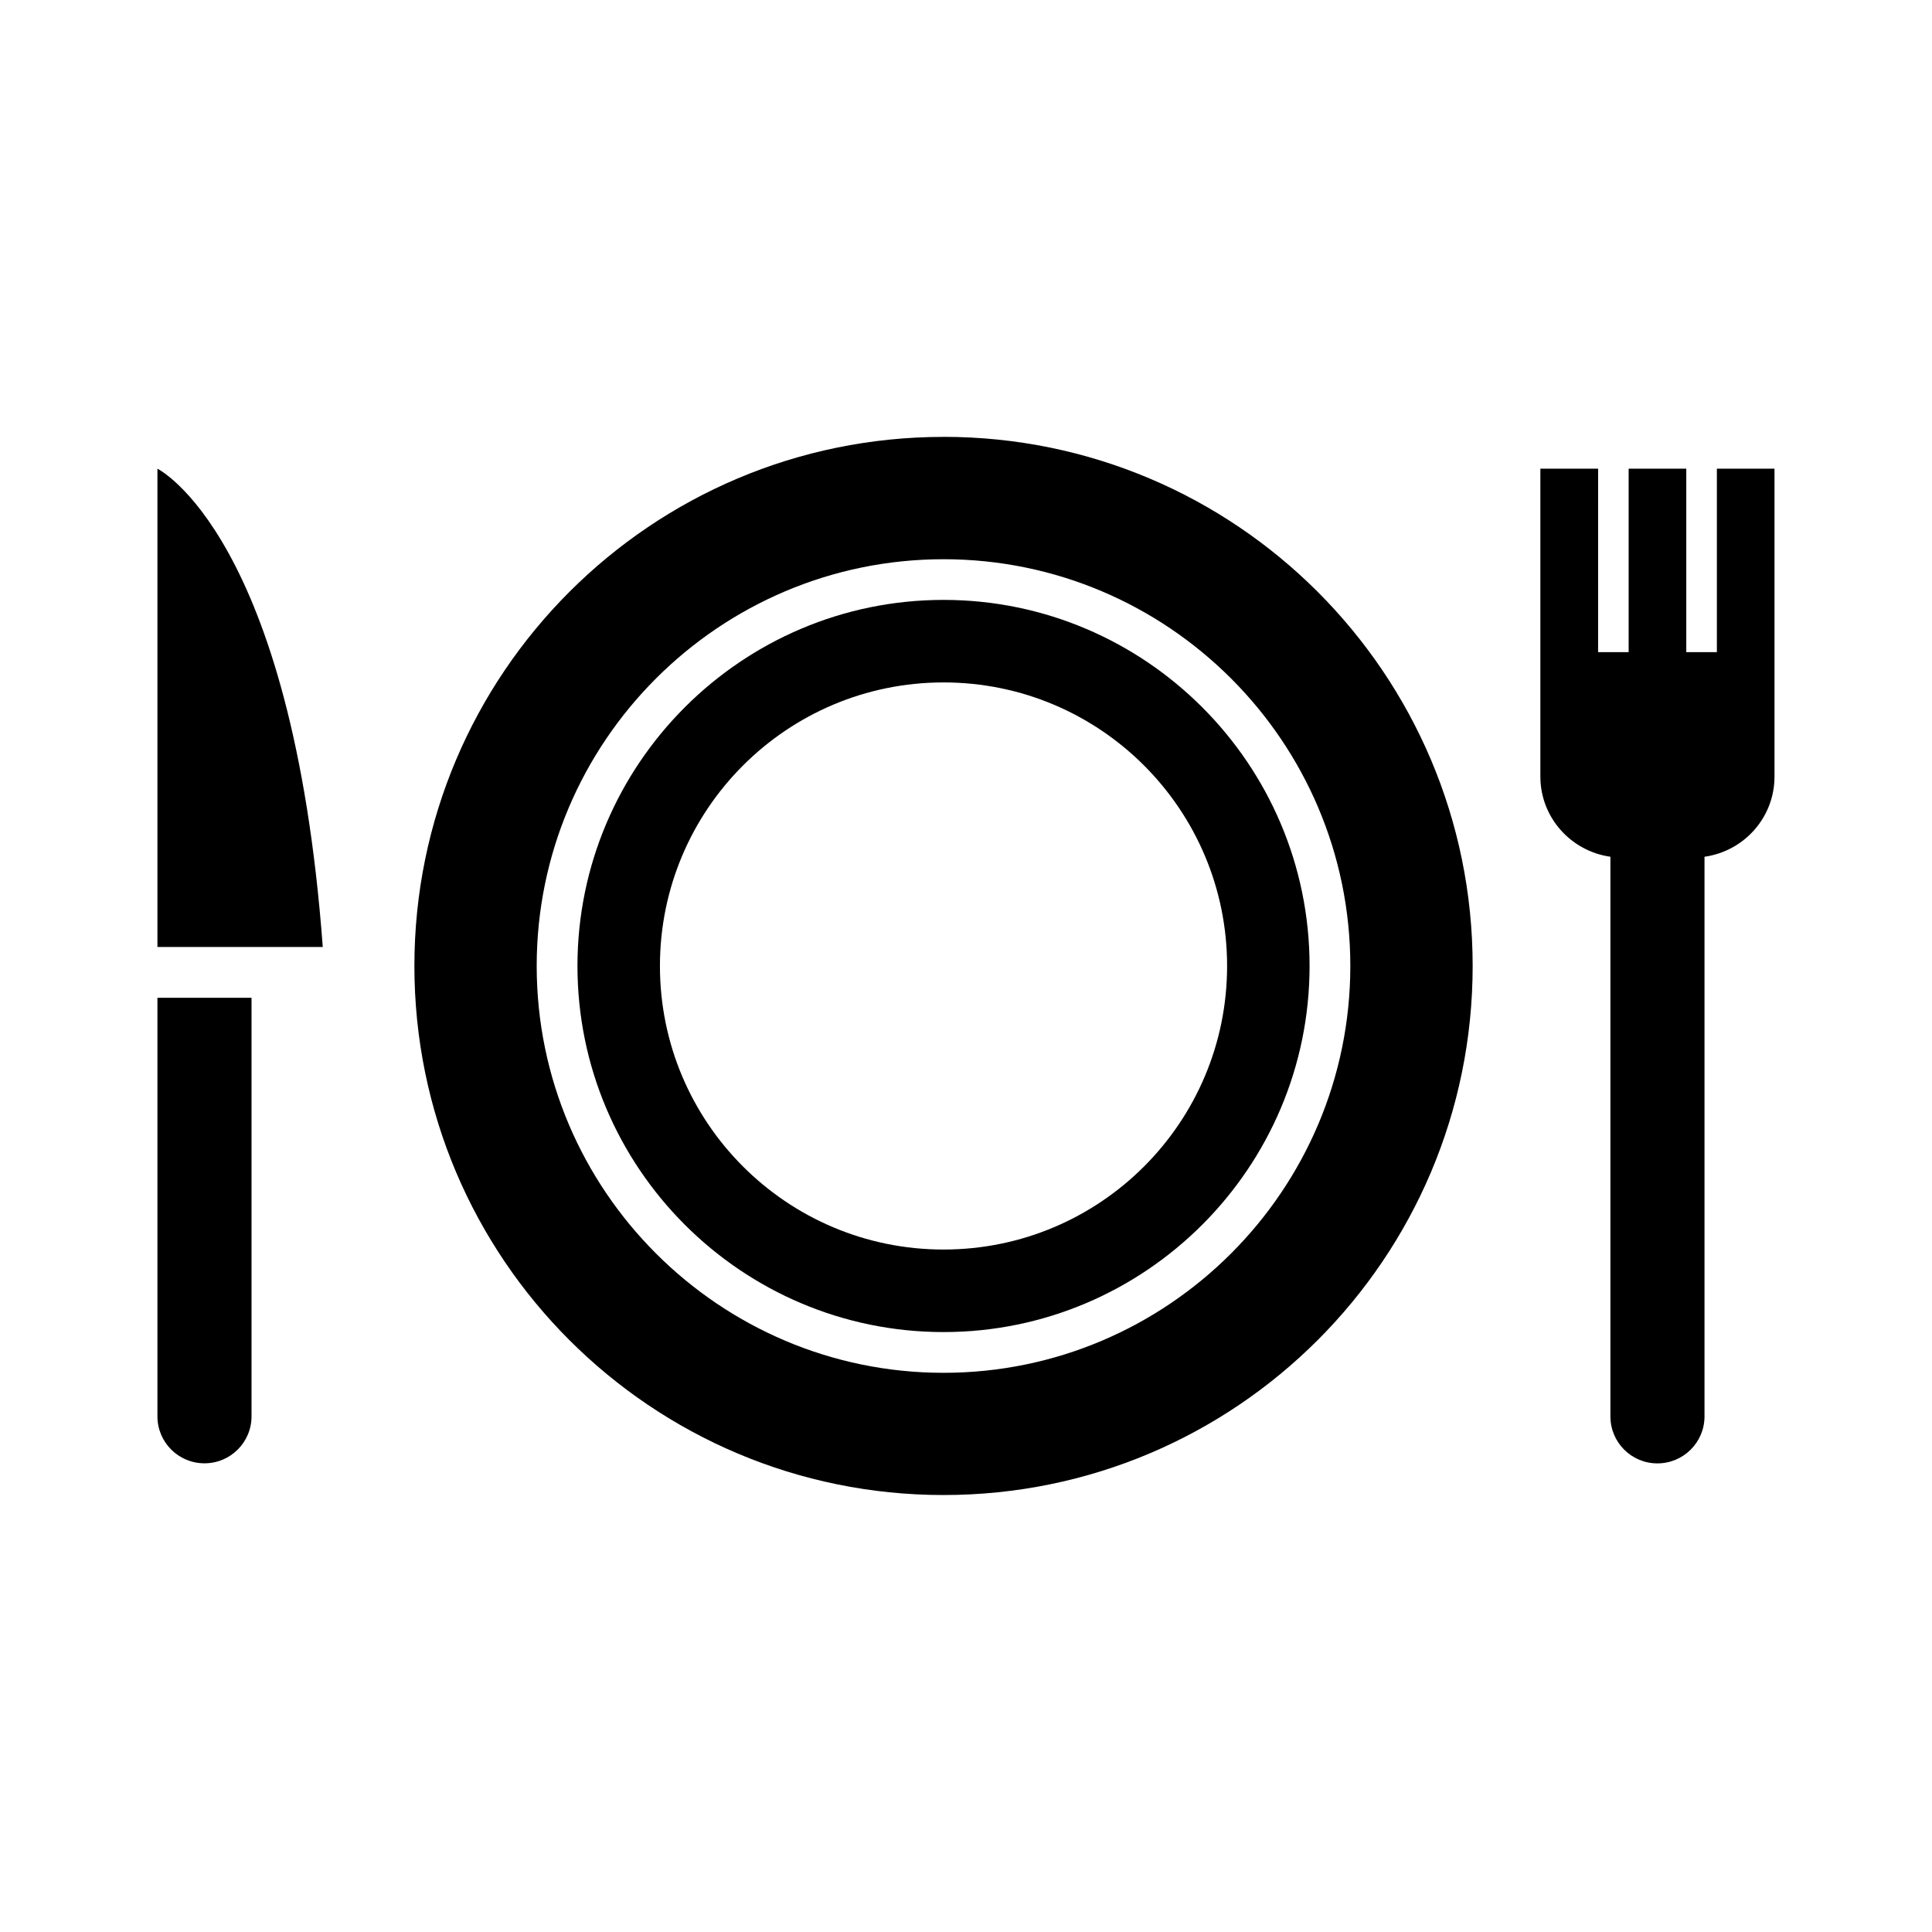
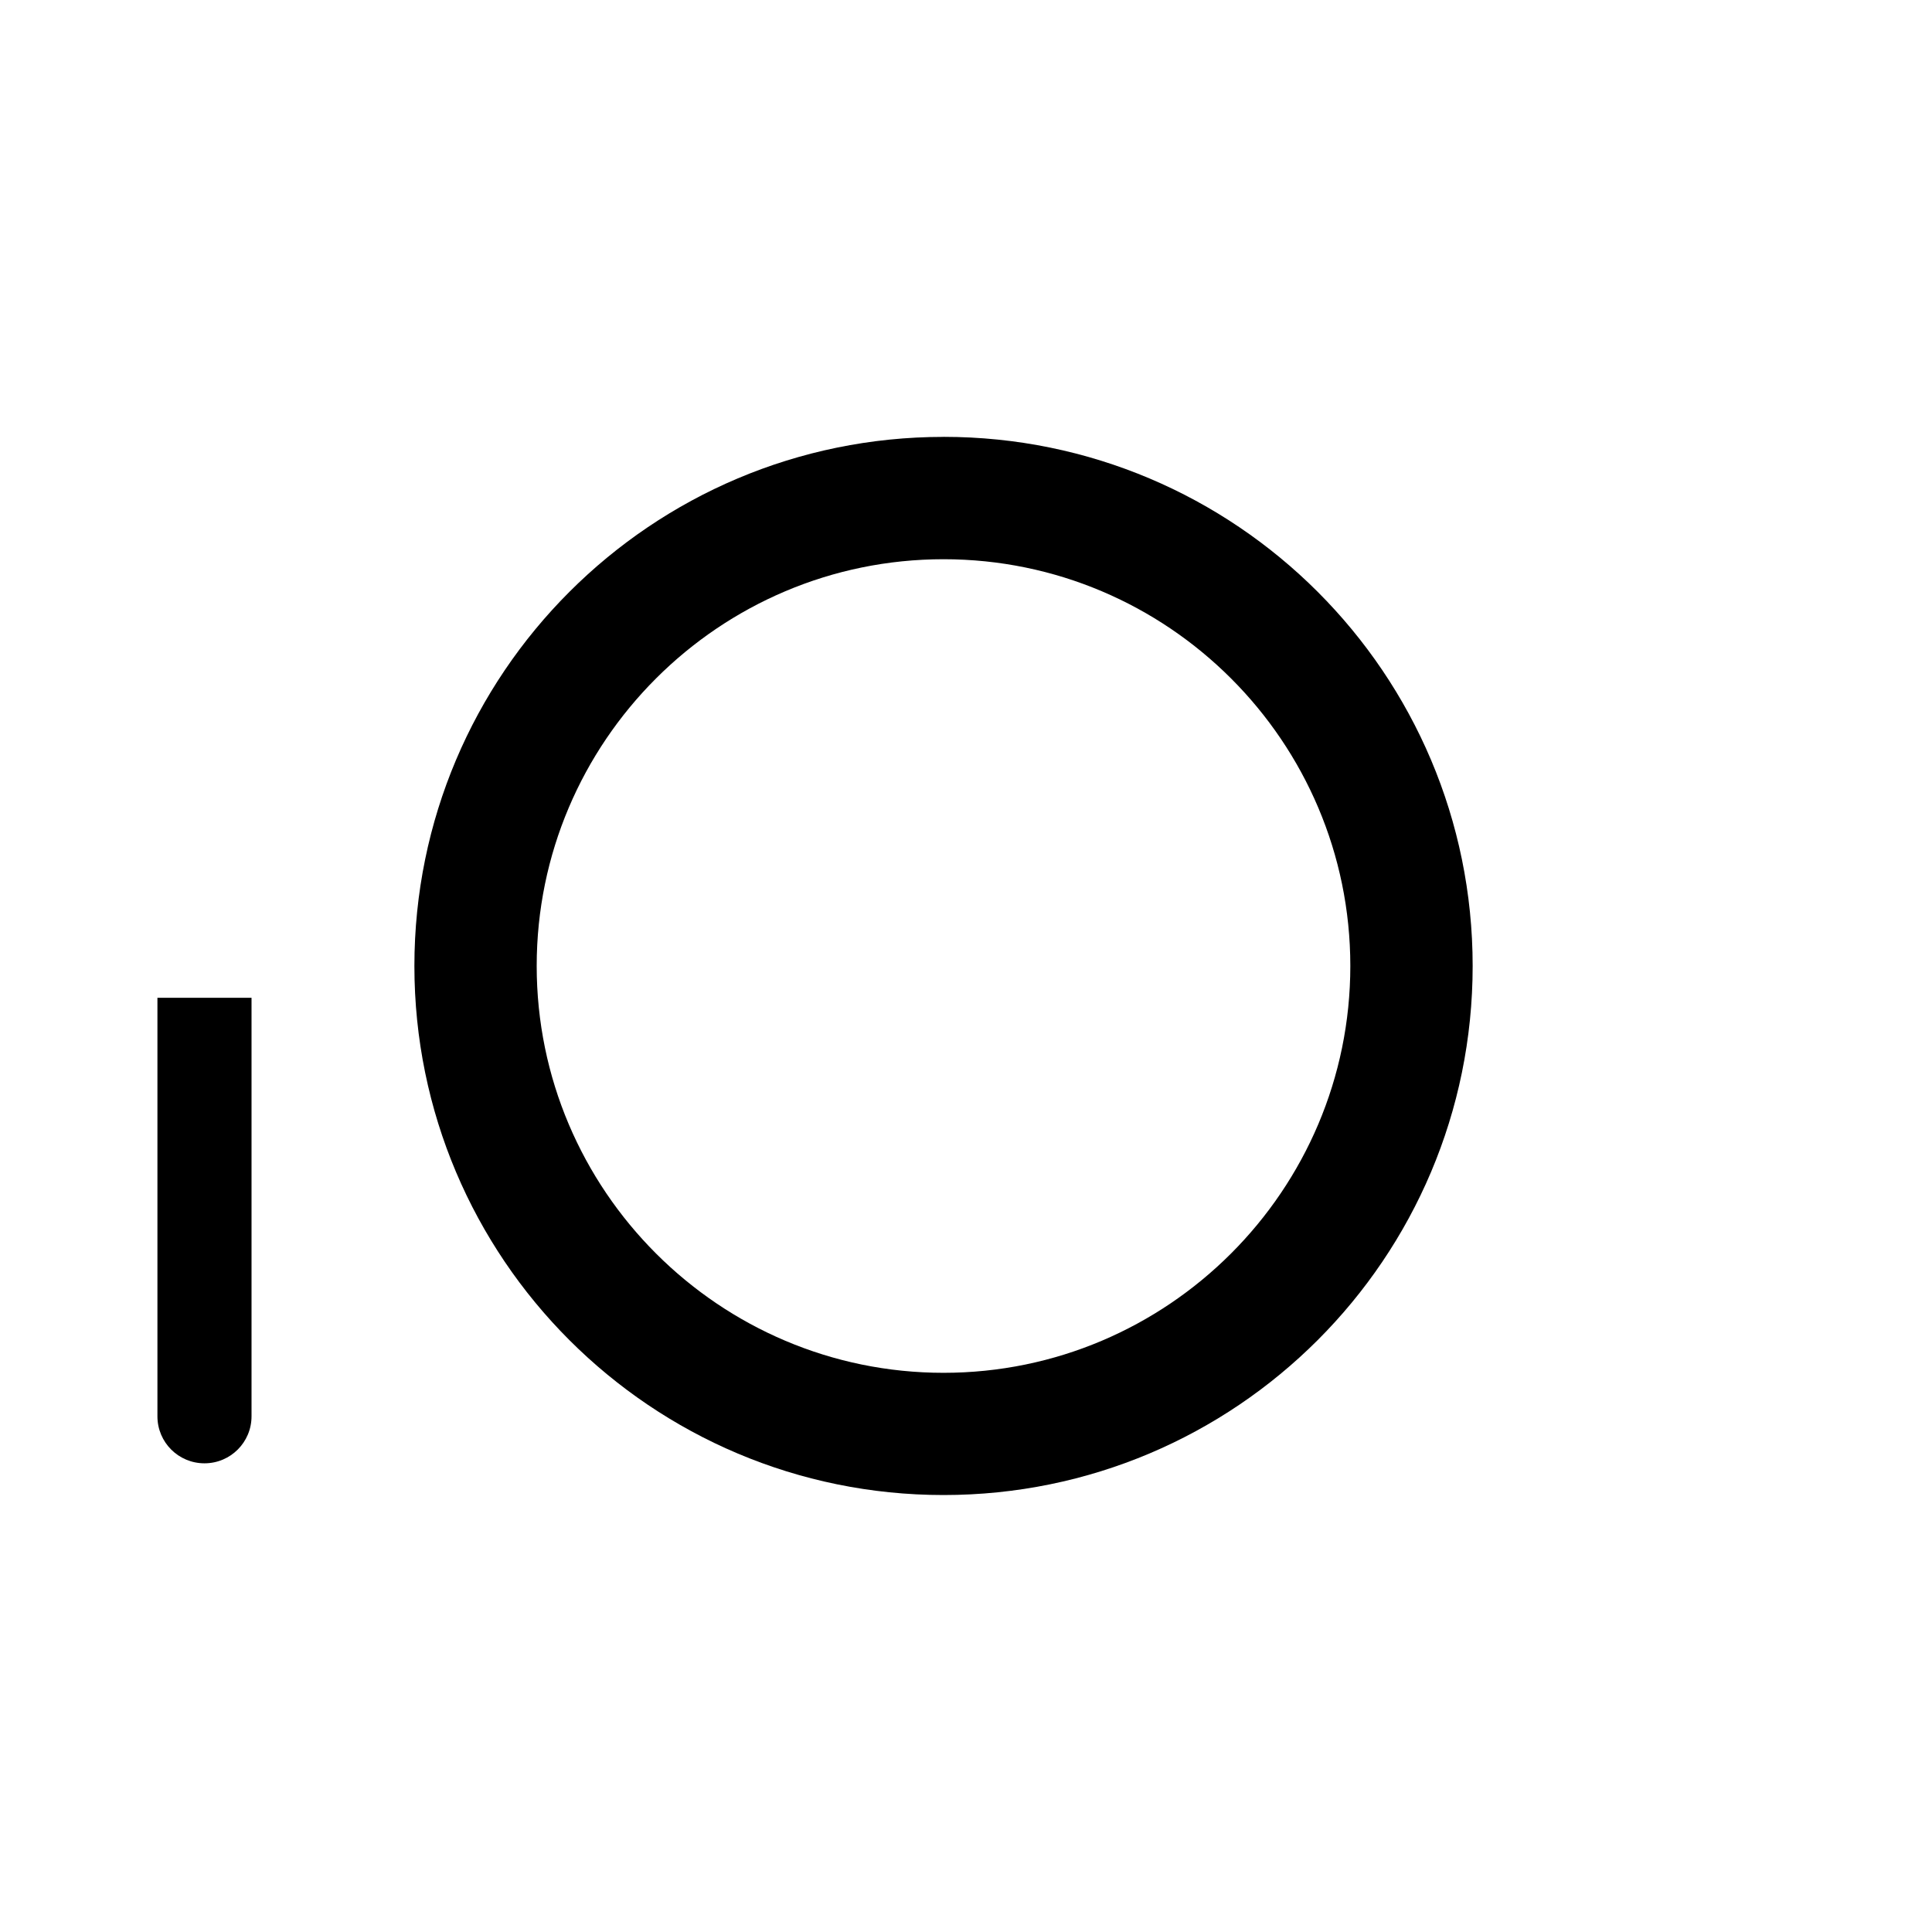
<svg xmlns="http://www.w3.org/2000/svg" fill="#000000" width="800px" height="800px" version="1.1" viewBox="144 144 512 512">
  <g>
-     <path d="m394.05 302.98c-53.484 0-97.016 43.547-97.016 97.016 0 53.5 43.531 97.016 97.016 97.016s97-43.516 97-97.016c0-53.469-43.516-97.016-97-97.016zm0 172.16c-41.516 0-75.16-33.645-75.16-75.145s33.66-75.145 75.16-75.145 75.145 33.645 75.145 75.145c0.004 41.5-33.645 75.145-75.145 75.145z" />
    <path d="m394.05 259.78c-77.445 0-140.23 62.789-140.23 140.21 0 77.461 62.789 140.21 140.23 140.21 77.445 0.004 140.22-62.75 140.22-140.21 0-77.43-62.773-140.22-140.22-140.22zm0 248.03c-59.434 0-107.82-48.367-107.82-107.82 0-59.449 48.367-107.79 107.82-107.79s107.8 48.336 107.8 107.79c0 59.453-48.367 107.82-107.8 107.82z" />
-     <path d="m598.99 268.21v48.617h-8.109v-48.617h-15.273v48.617h-8.094l0.004-48.617h-15.305v81.586c0 10.848 8.094 19.773 18.562 21.254v148.31c0 6.894 5.574 12.453 12.453 12.453 6.894 0 12.484-5.574 12.484-12.453v-148.31c10.453-1.48 18.547-10.359 18.547-21.254v-81.586z" />
    <path d="m185.72 519.34c0 6.894 5.574 12.453 12.469 12.453 6.894 0 12.469-5.574 12.469-12.453v-110.92h-24.938z" />
-     <path d="m185.72 268.21v126.75h43.816c-8.094-109.23-43.816-126.75-43.816-126.75z" />
  </g>
</svg>